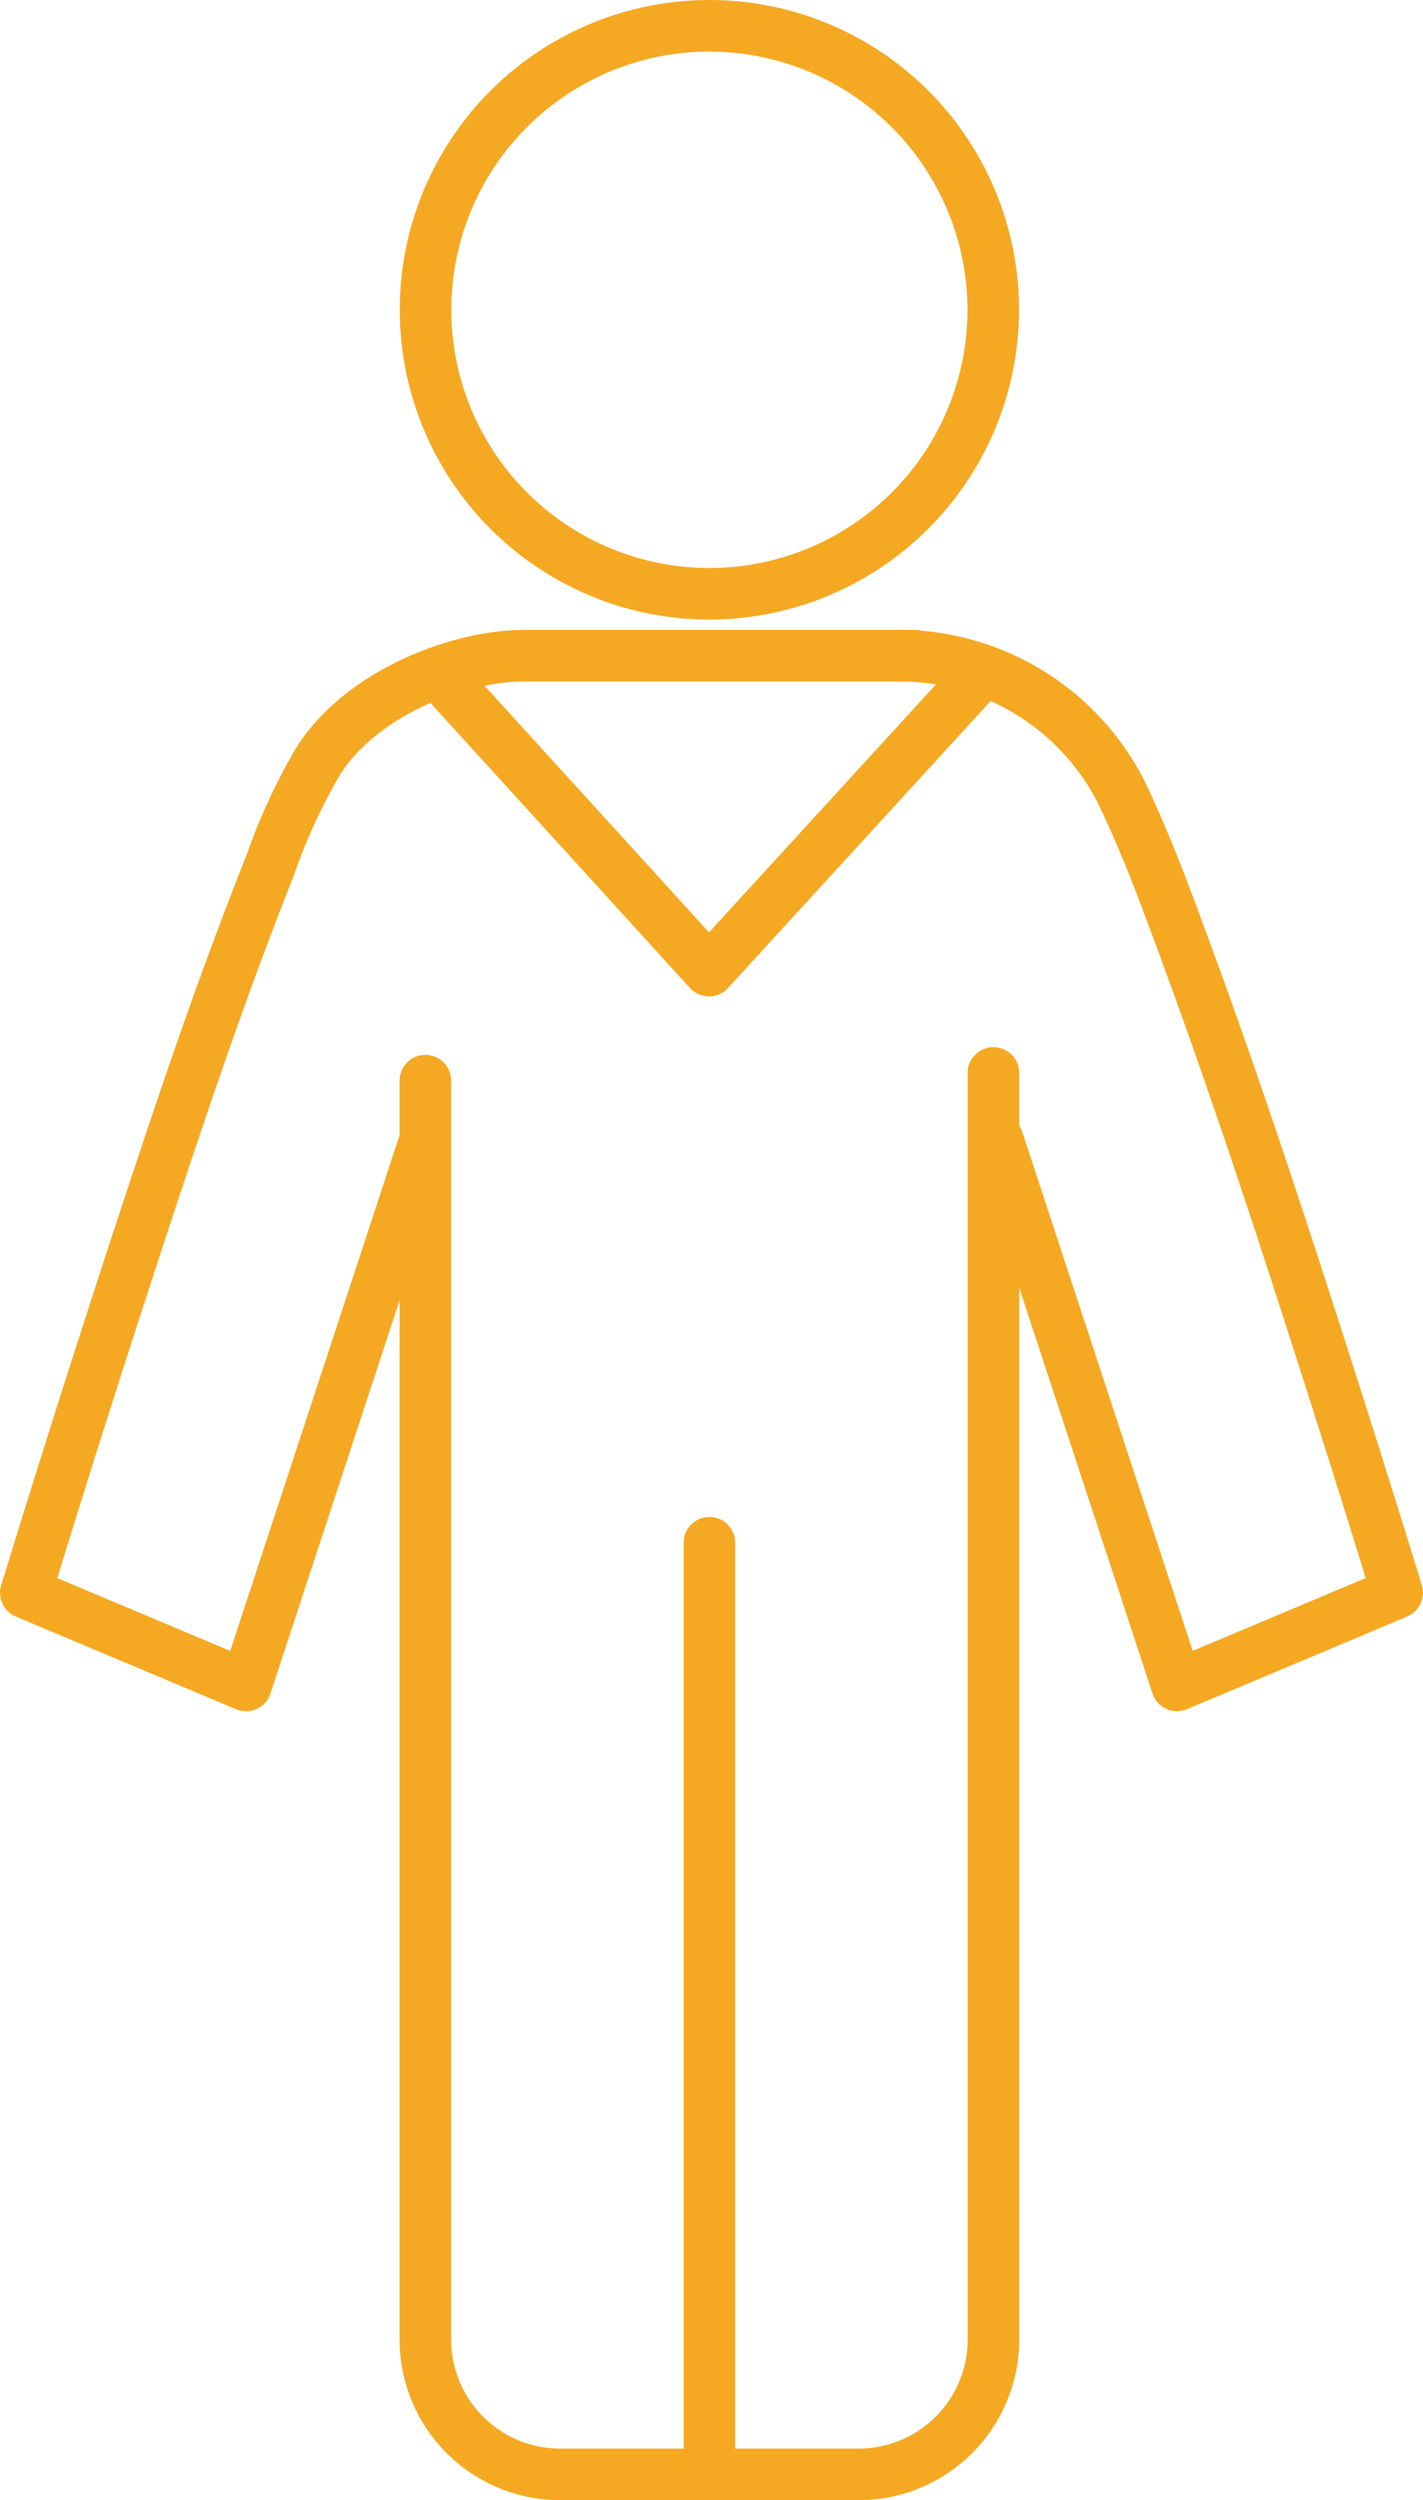
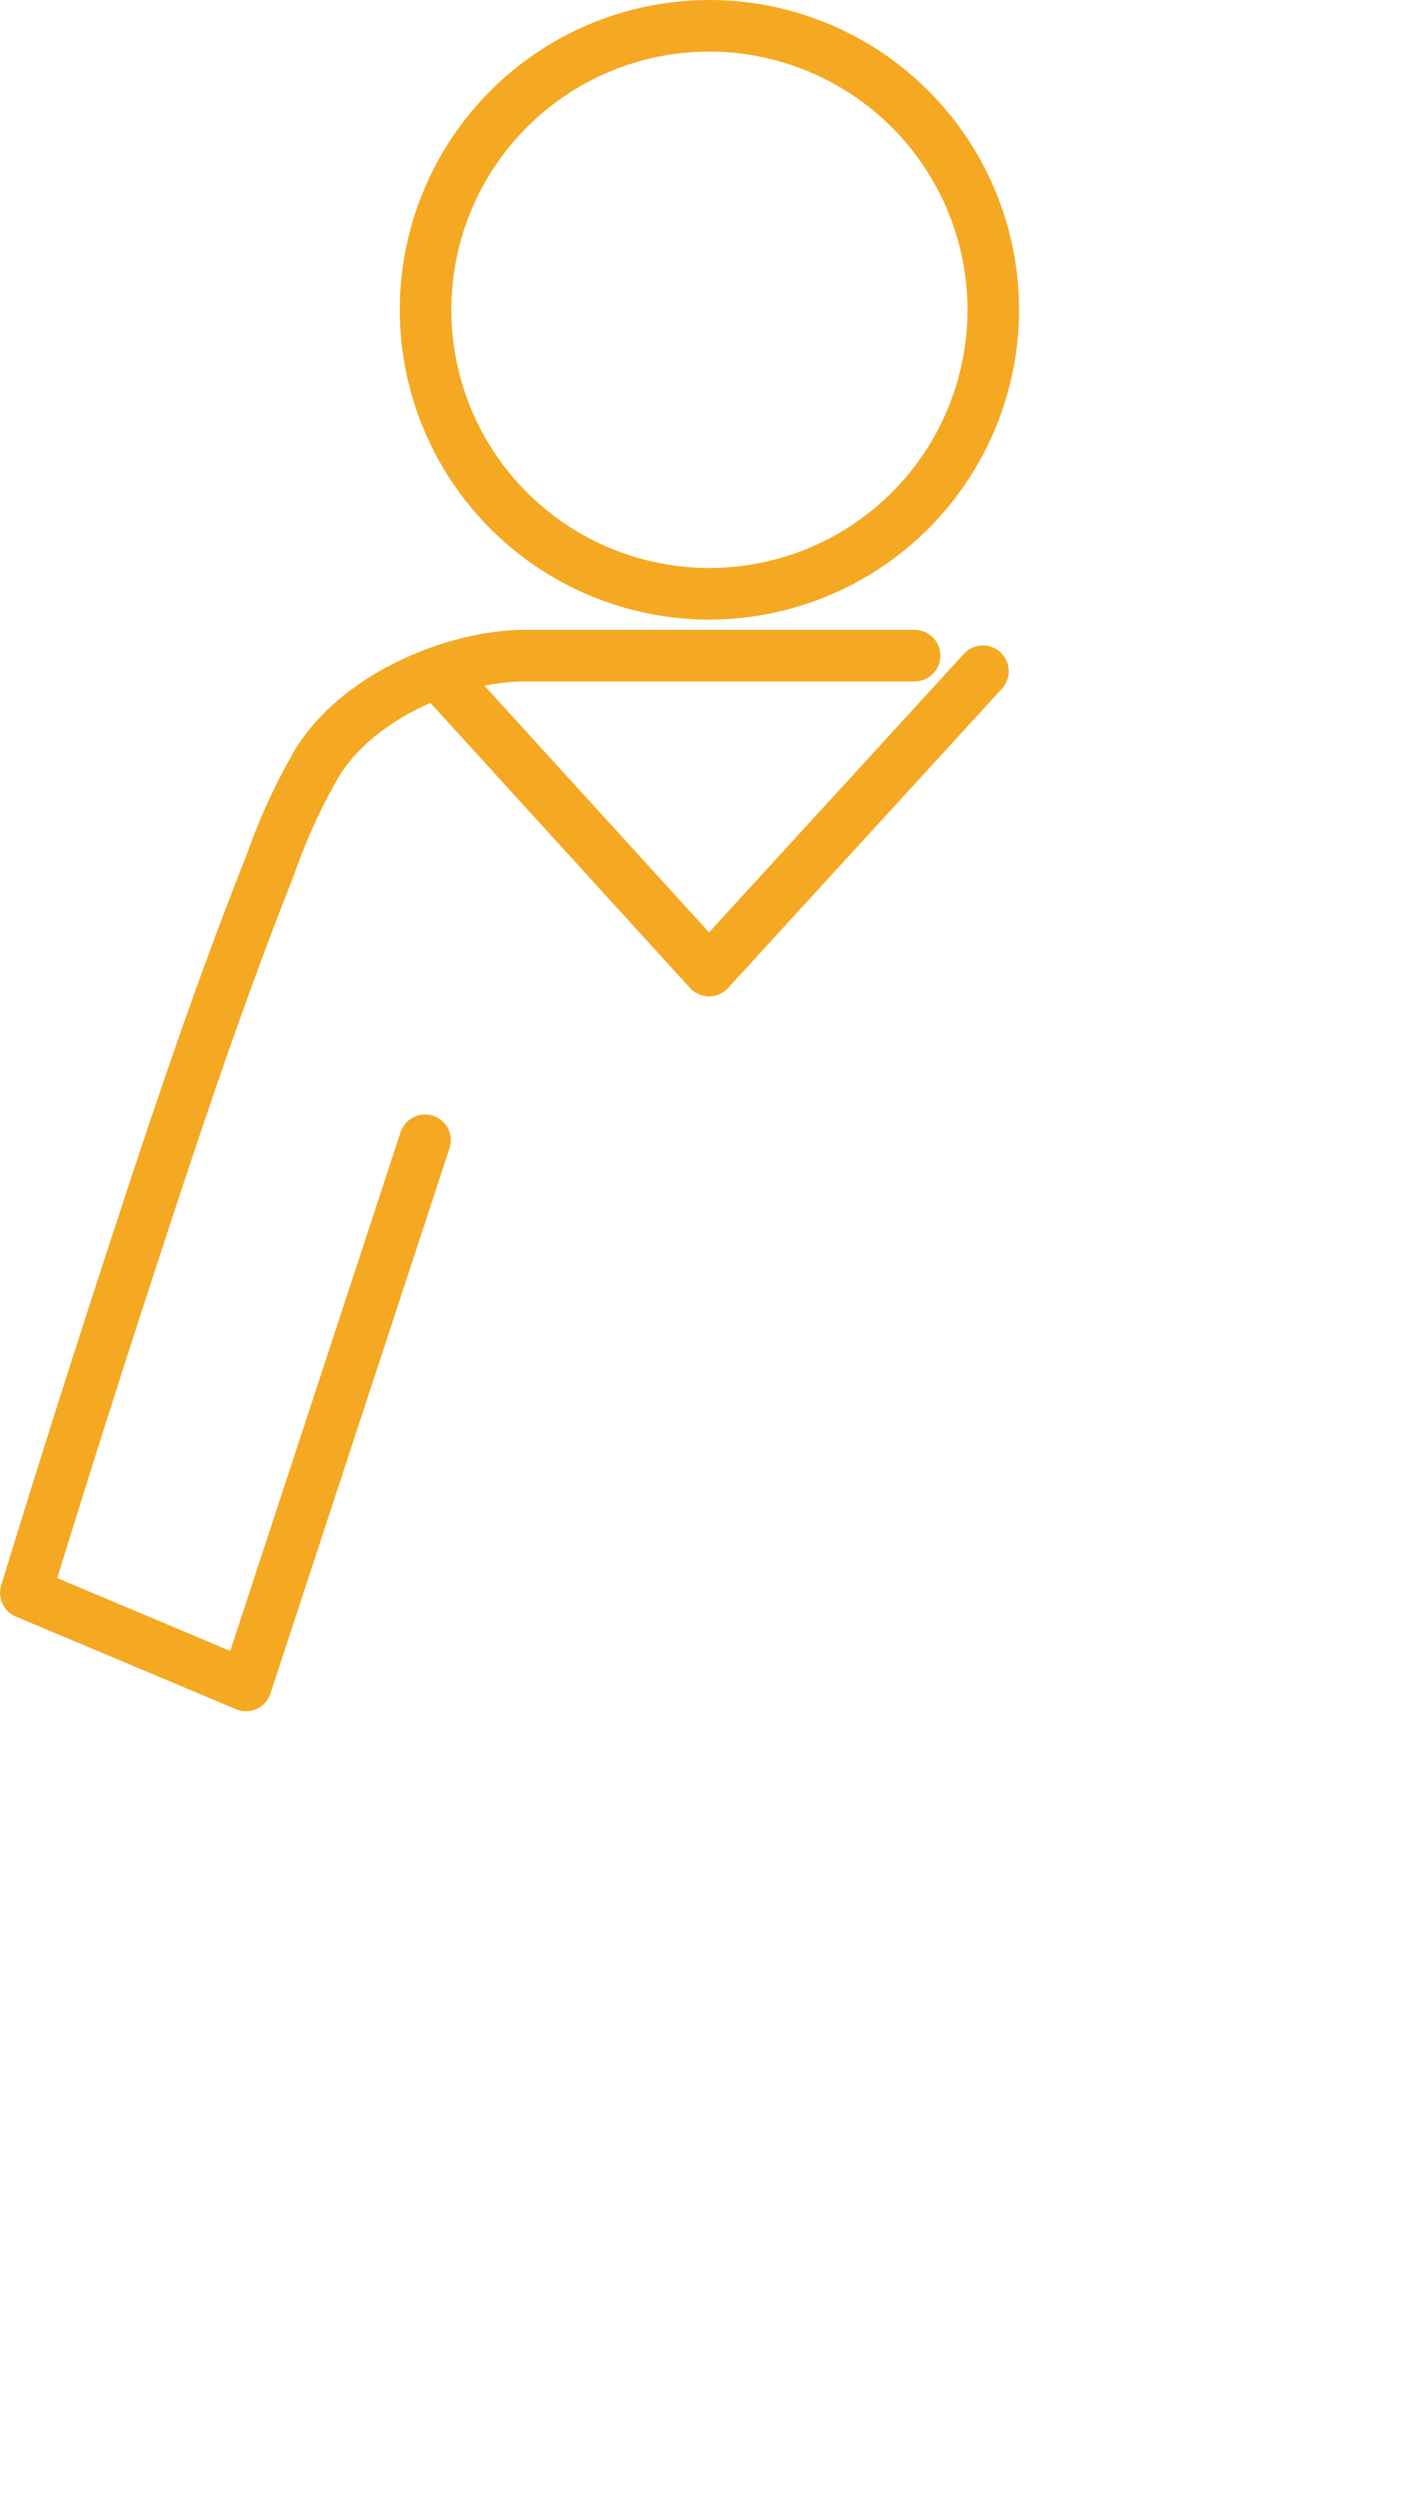
<svg xmlns="http://www.w3.org/2000/svg" id="Group_366" data-name="Group 366" width="107.567" height="188.901" viewBox="0 0 107.567 188.901">
  <defs>
    <clipPath id="clip-path">
      <rect id="Rectangle_459" data-name="Rectangle 459" width="107.567" height="188.902" fill="#f5a922" />
    </clipPath>
  </defs>
  <g id="Group_365" data-name="Group 365" clip-path="url(#clip-path)">
    <path id="Path_480" data-name="Path 480" d="M69.919,46.813A23.406,23.406,0,1,1,93.326,23.406,23.433,23.433,0,0,1,69.919,46.813m0-42.915A19.508,19.508,0,1,0,89.428,23.406,19.53,19.53,0,0,0,69.919,3.9" transform="translate(-16.294)" fill="#f5a922" />
-     <path id="Path_481" data-name="Path 481" d="M81.208,231.563H58.617A12.137,12.137,0,0,1,46.494,219.44V124.314a1.949,1.949,0,1,1,3.9,0V219.44a8.234,8.234,0,0,0,8.225,8.225H81.208a8.235,8.235,0,0,0,8.225-8.225V123.731a1.949,1.949,0,1,1,3.9,0V219.44a12.137,12.137,0,0,1-12.123,12.123" transform="translate(-16.287 -42.662)" fill="#f5a922" />
    <path id="Path_482" data-name="Path 482" d="M18.6,154.954a1.955,1.955,0,0,1-.756-.152l-16.646-7a1.949,1.949,0,0,1-1.108-2.367l.383-1.247c2.292-7.451,4.709-15.072,7.182-22.651,3.514-10.767,6.729-20.459,10.5-30.049q.248-.632.5-1.275a45.864,45.864,0,0,1,3.737-8.059c3.653-5.785,11.637-8.907,17.3-8.907H69.135a1.949,1.949,0,0,1,0,3.9H39.676c-4.682,0-11.2,2.652-14,7.09a42.992,42.992,0,0,0-3.4,7.385c-.168.434-.335.867-.5,1.294-3.729,9.491-6.925,19.126-10.42,29.833-2.417,7.408-4.781,14.857-7.026,22.145l13.073,5.5,12.9-39.261a1.949,1.949,0,0,1,3.7,1.217l-13.56,41.268a1.949,1.949,0,0,1-1.852,1.34" transform="translate(0 -25.66)" fill="#f5a922" />
-     <path id="Path_483" data-name="Path 483" d="M124.528,154.954a1.949,1.949,0,0,1-1.852-1.34l-13.56-41.268a1.949,1.949,0,0,1,3.7-1.217l12.9,39.261,13.074-5.5c-1.25-4.064-2.612-8.4-4.236-13.493-3.949-12.379-7.358-22.738-11.154-33.06l-.068-.183c-1.464-3.98-2.978-8.1-4.832-11.919a16.894,16.894,0,0,0-15.057-9.093,1.949,1.949,0,1,1,0-3.9,20.864,20.864,0,0,1,18.565,11.29c1.939,4,3.486,8.206,4.982,12.275l.067.183c3.821,10.389,7.245,20.793,11.21,33.221,1.855,5.815,3.369,10.652,4.767,15.222a1.951,1.951,0,0,1-1.109,2.367l-16.646,7a1.955,1.955,0,0,1-.756.152" transform="translate(-35.556 -25.66)" fill="#f5a922" />
-     <path id="Path_484" data-name="Path 484" d="M81.489,250.7a1.949,1.949,0,0,1-1.949-1.949V178.364a1.949,1.949,0,0,1,3.9,0v70.389a1.949,1.949,0,0,1-1.949,1.949" transform="translate(-27.864 -61.8)" fill="#f5a922" />
    <path id="Path_485" data-name="Path 485" d="M70.436,101.579h0A1.949,1.949,0,0,1,69,100.943l-20.406-22.4a1.949,1.949,0,0,1,2.882-2.625L70.439,96.74,89.707,75.695a1.949,1.949,0,0,1,2.876,2.633L71.874,100.946a1.951,1.951,0,0,1-1.438.633" transform="translate(-16.843 -26.295)" fill="#f5a922" />
  </g>
</svg>